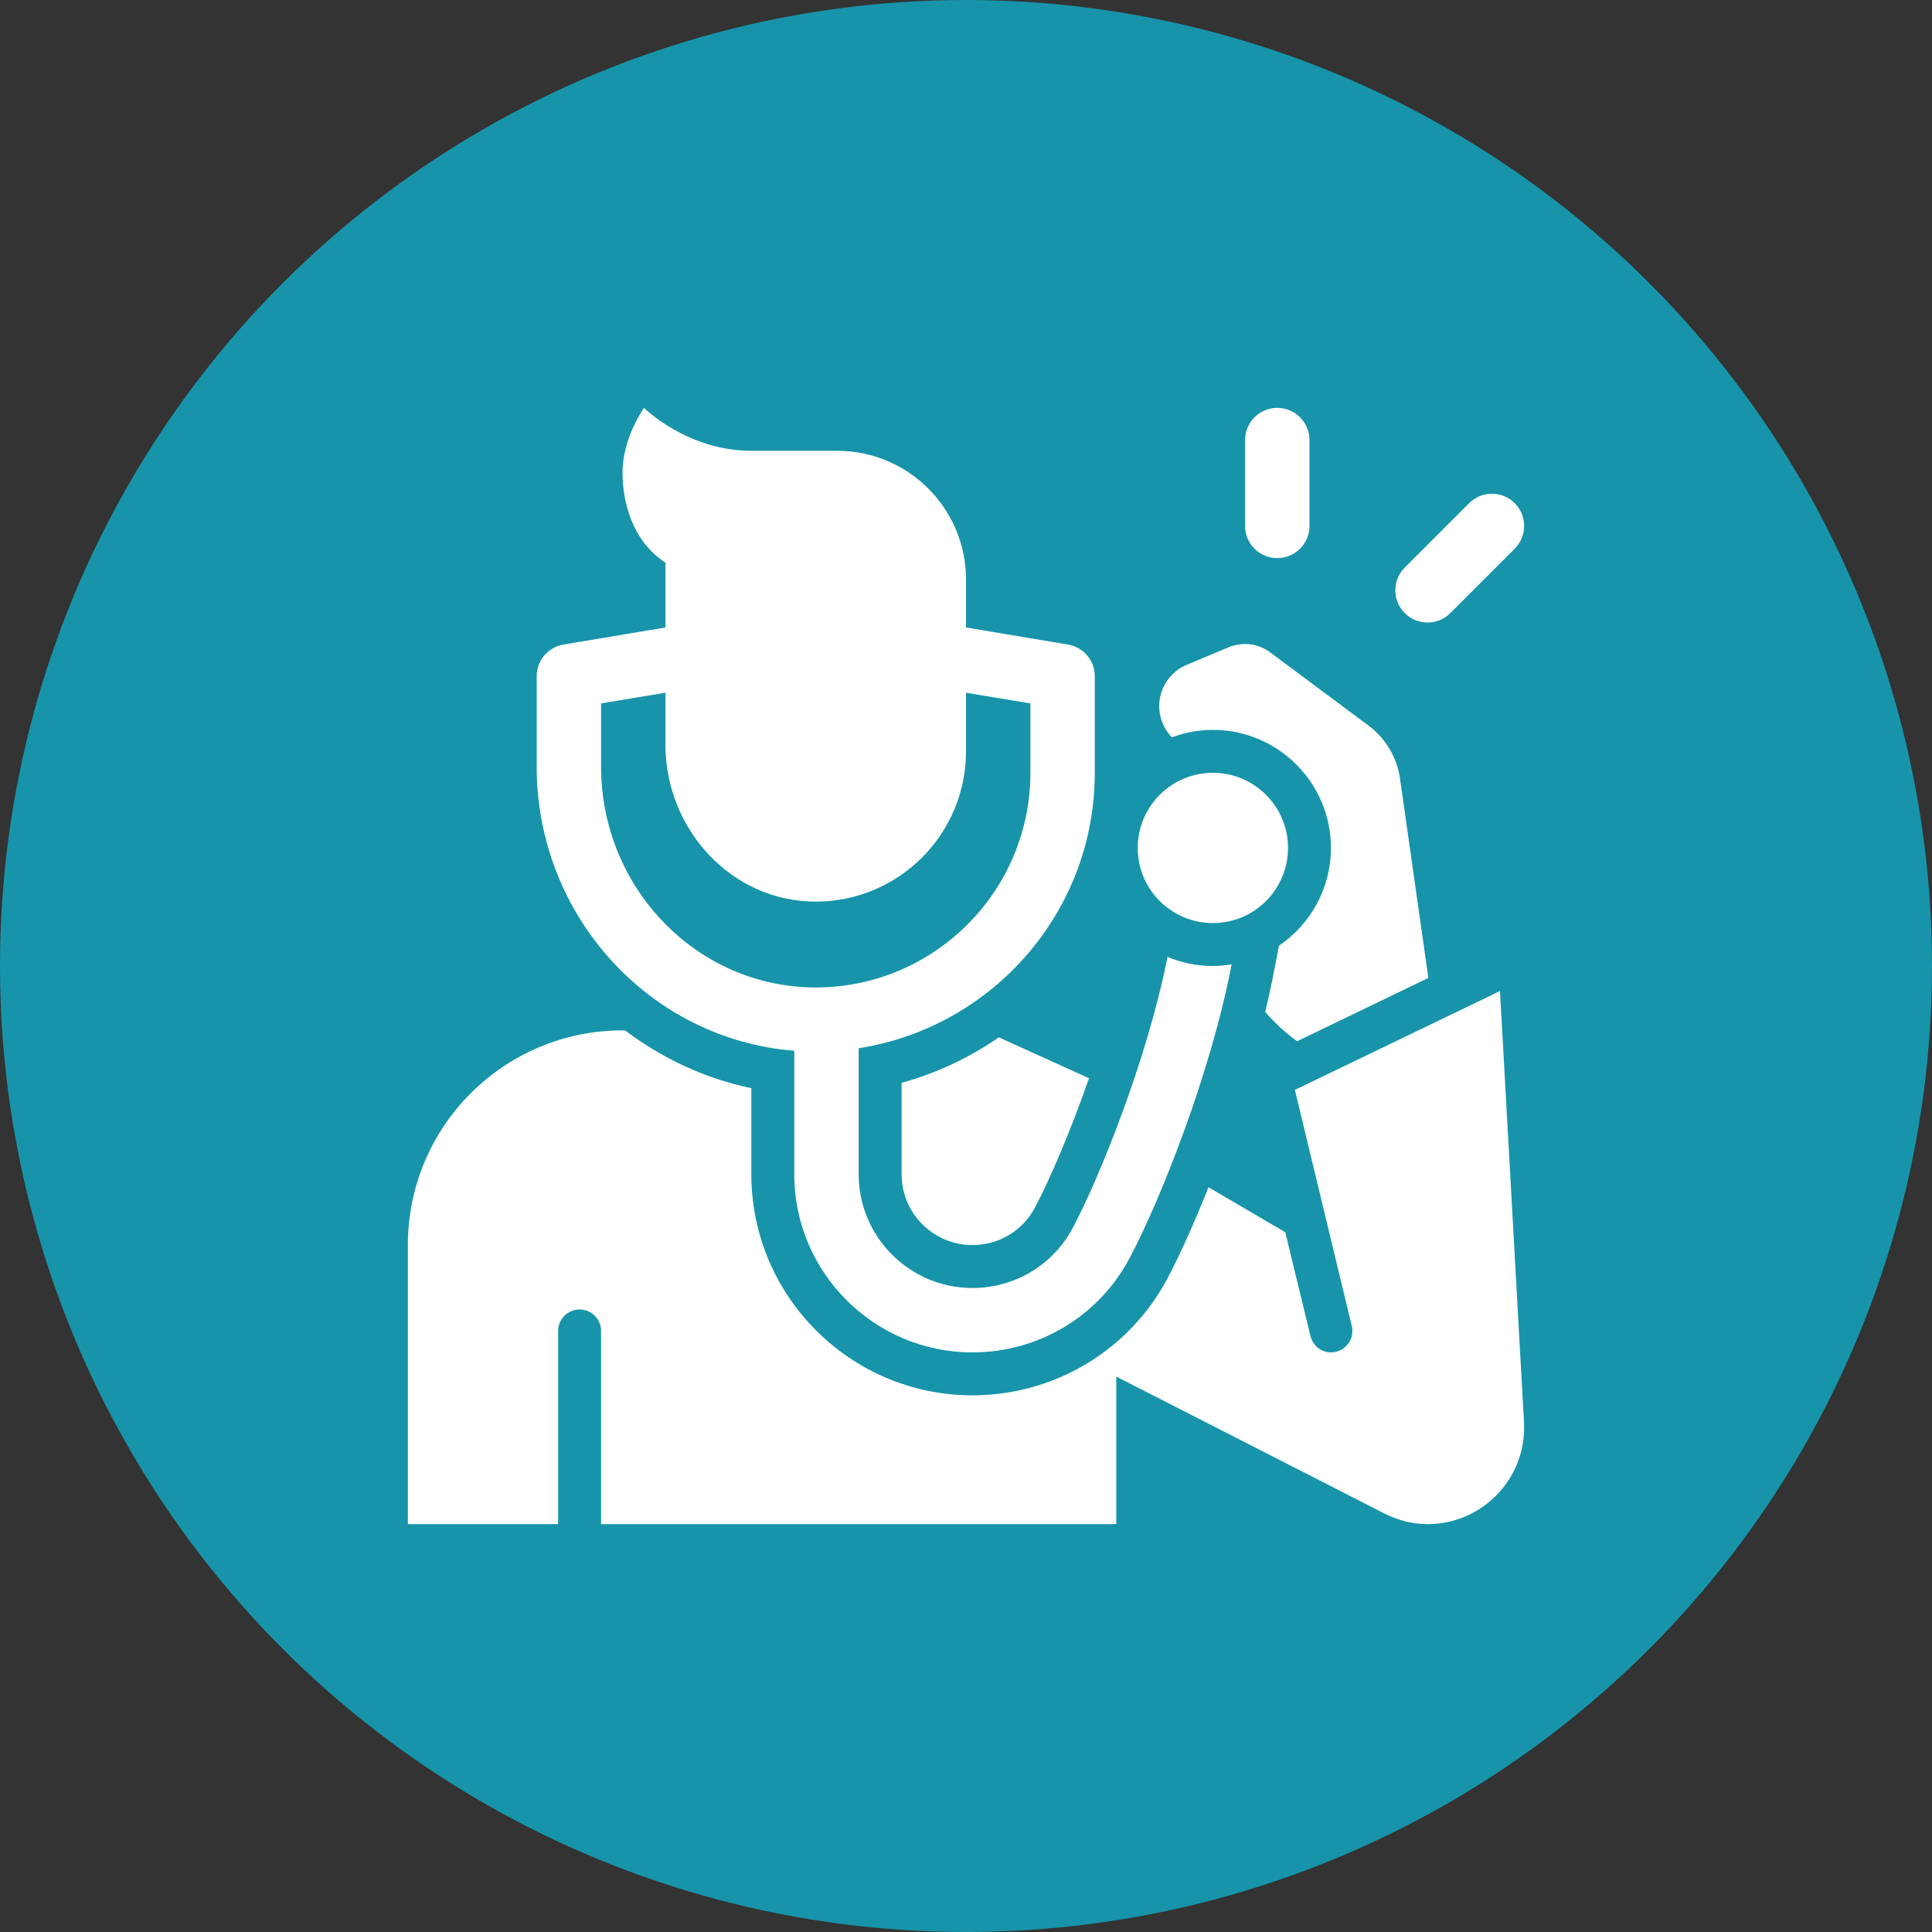
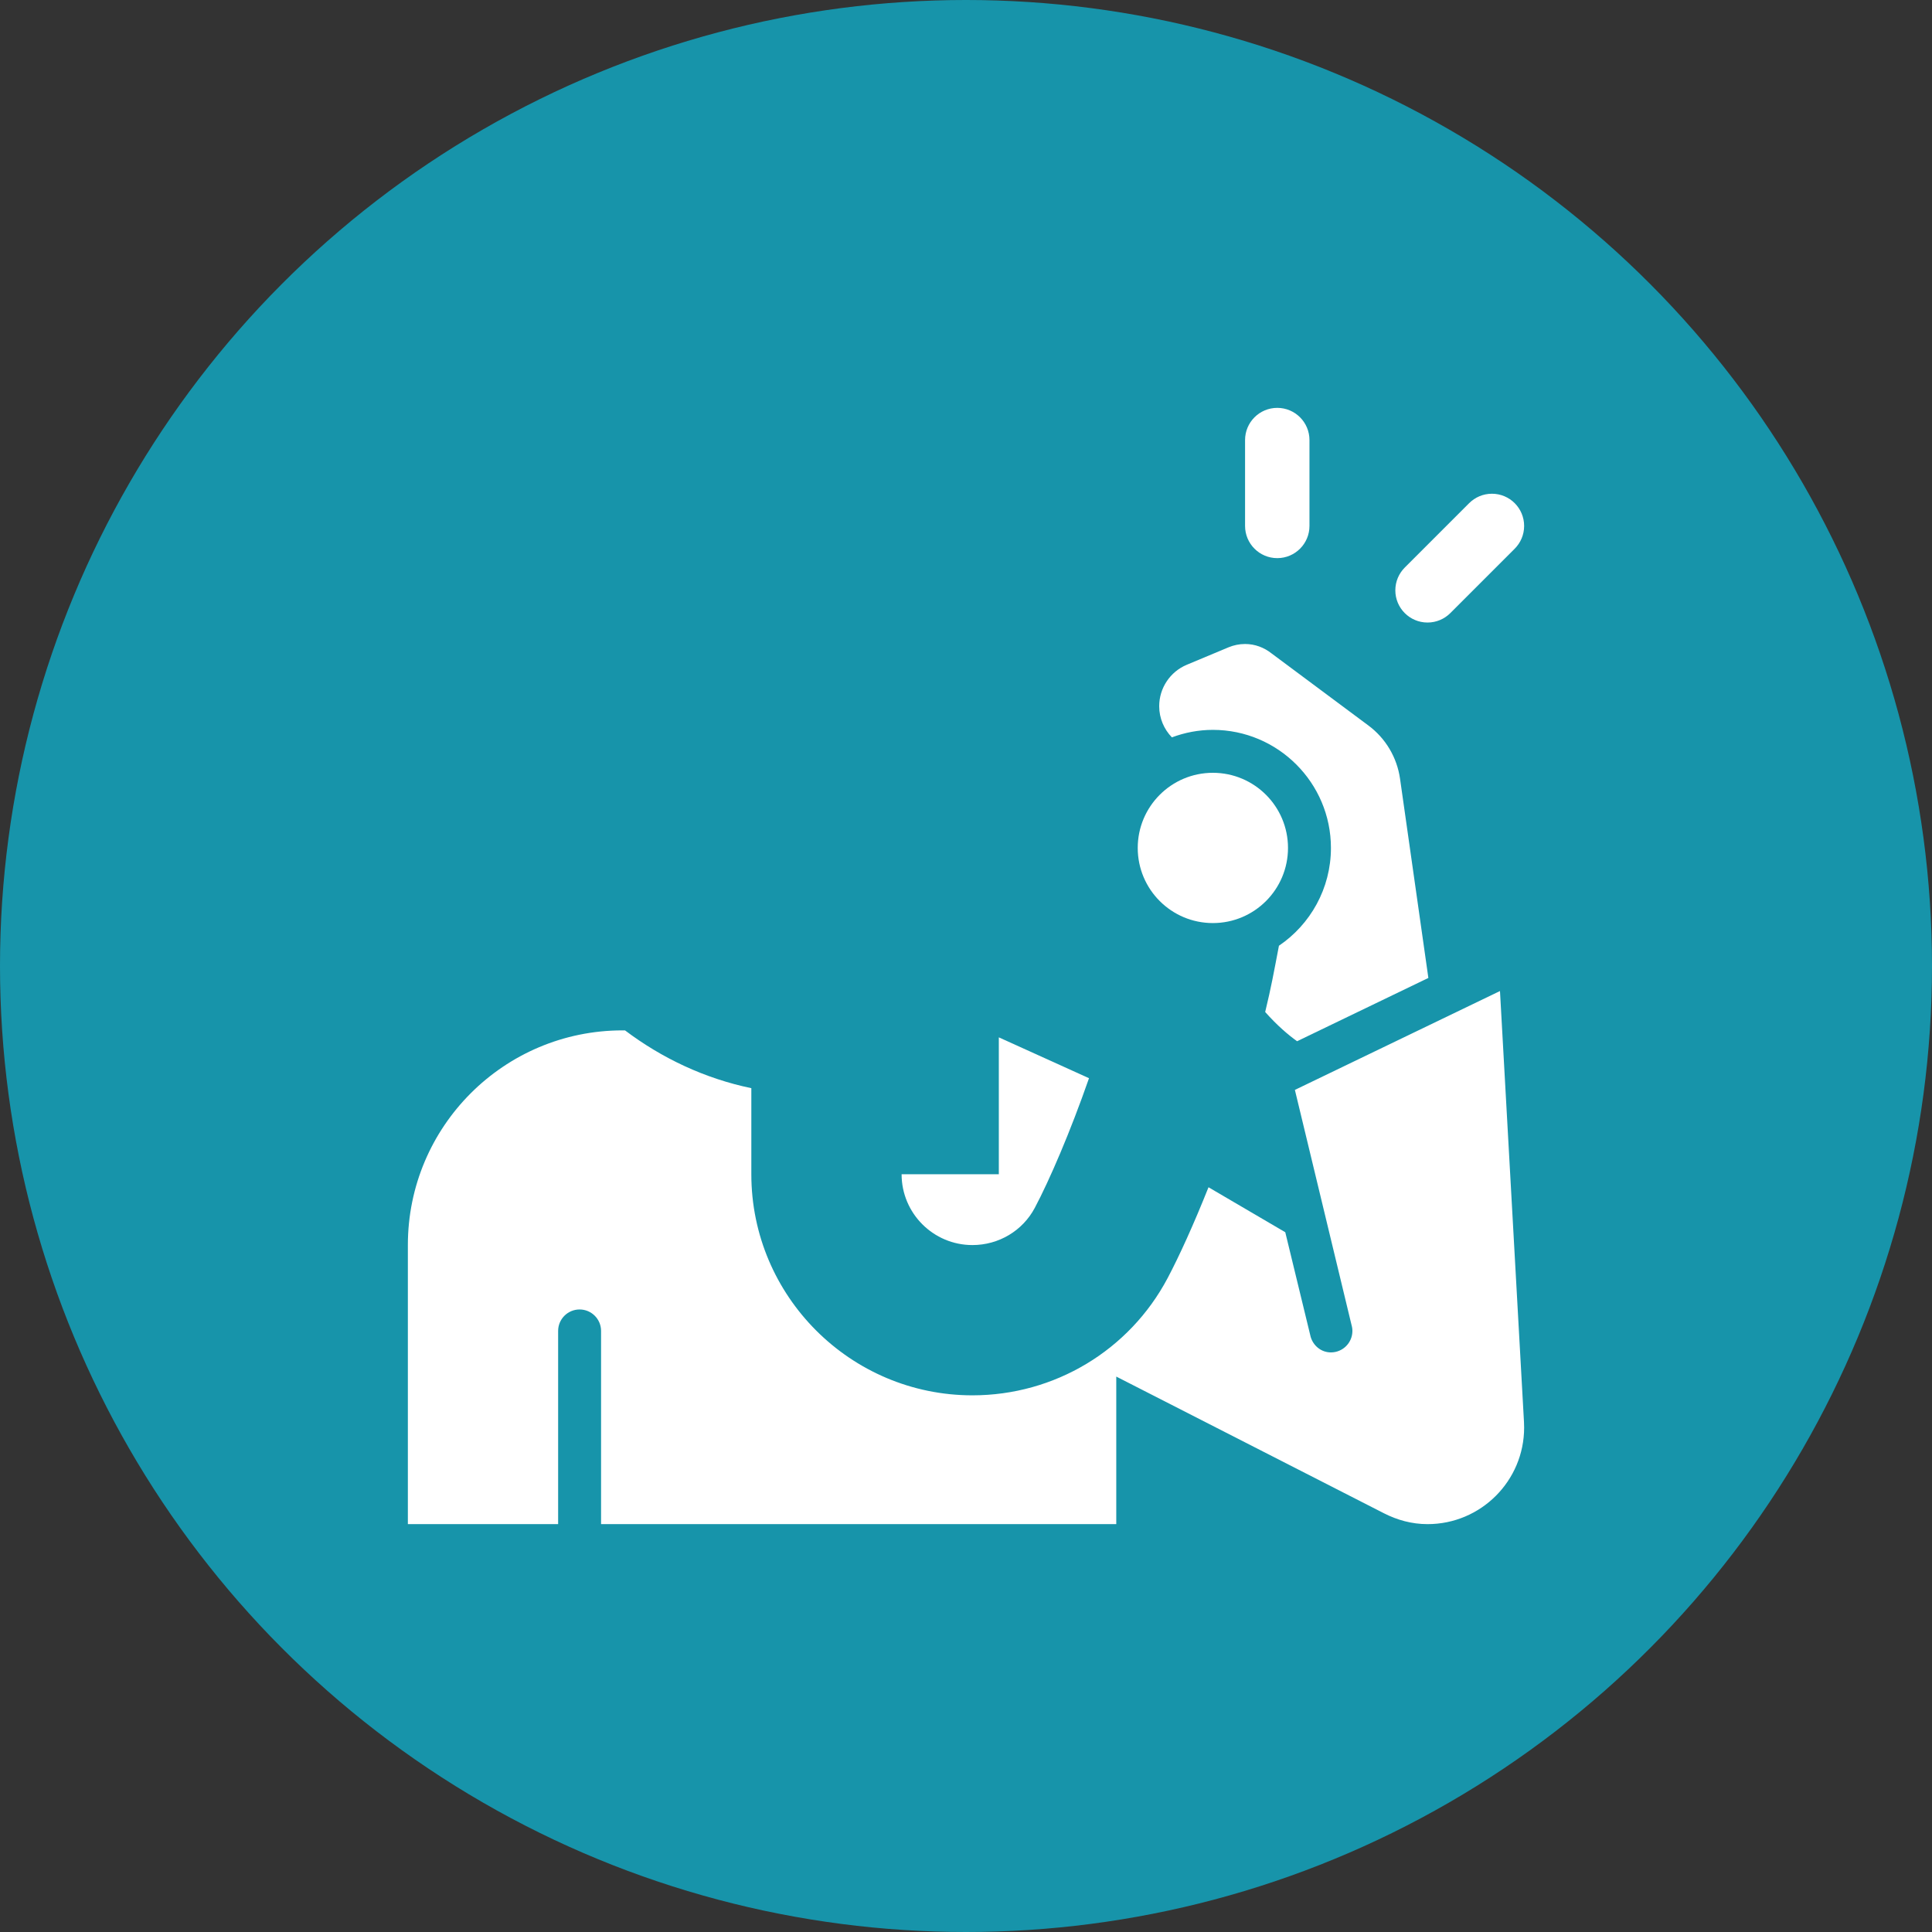
<svg xmlns="http://www.w3.org/2000/svg" width="90" height="90" viewBox="0 0 90 90" fill="none">
  <rect x="0" y="0" width="90" height="90" fill="#333333" stroke="none" />
  <circle cx="45" cy="45" r="45" fill="#1794AA" />
  <path d="M70.993 66.239L69.875 46.166L60.321 50.772L62.981 61.812C62.994 61.874 63 61.935 63 62C63 62.552 62.552 63 62 63C61.546 63 61.178 62.691 61.056 62.277L59.873 57.402L56.297 55.307C55.61 57.029 54.935 58.514 54.39 59.544C52.605 62.909 49.122 65 45.299 65C39.62 65 35 60.38 35 54.701V50.691C32.829 50.24 30.836 49.296 29.115 47.999H29C23.477 48 19 52.477 19 58V71H26V62C26 61.448 26.448 61 27 61C27.552 61 28 61.448 28 62V71H52V64.126L64.471 70.495C65.083 70.807 65.766 71 66.5 71C68.985 71 71 68.985 71 66.5C71 66.415 70.997 66.323 70.993 66.239V66.239Z" fill="white" />
  <path d="M58 20.5C58 19.672 58.672 19 59.5 19C60.328 19 61 19.672 61 20.5V24.5C61 25.328 60.328 26 59.5 26C58.672 26 58 25.328 58 24.5V20.5Z" fill="white" />
  <path d="M69.5 23C69.086 23 68.711 23.168 68.439 23.439L65.439 26.439C65.168 26.711 65 27.086 65 27.5C65 28.328 65.671 29 66.5 29C66.914 29 67.289 28.832 67.561 28.561L70.561 25.561C70.832 25.289 71 24.914 71 24.5C71 23.672 70.329 23 69.5 23Z" fill="white" />
-   <path d="M42 54.701C42 56.521 43.479 58 45.299 58C46.524 58 47.638 57.335 48.205 56.266C48.893 54.968 49.857 52.731 50.73 50.227L46.529 48.324C45.166 49.27 43.638 49.987 42 50.442V54.701Z" fill="white" />
+   <path d="M42 54.701C42 56.521 43.479 58 45.299 58C46.524 58 47.638 57.335 48.205 56.266C48.893 54.968 49.857 52.731 50.73 50.227L46.529 48.324V54.701Z" fill="white" />
  <path d="M56.5 43C58.433 43 60 41.433 60 39.5C60 37.567 58.433 36 56.5 36C54.567 36 53 37.567 53 39.5C53 41.433 54.567 43 56.5 43Z" fill="white" />
-   <path d="M56.5 45C55.751 45 55.038 44.849 54.388 44.578C53.446 49.321 51.248 54.796 49.972 57.202C49.057 58.928 47.266 60 45.299 60C42.377 60 40 57.623 40 54.701V48.83C46.22 47.863 51 42.486 51 36V31.5C51 30.756 50.458 30.144 49.748 30.025L45 29.23V27C45 23.686 42.313 21 39 21H35C32 21 30 19 30 19C30 19 29 20.396 29 22C29 23.388 29.447 25.195 31 26.213V29.23L26.252 30.025C25.542 30.144 25 30.756 25 31.5V35.707C25 42.692 30.299 48.423 37 48.948V54.701C37 59.277 40.723 63 45.299 63C48.379 63 51.186 61.317 52.622 58.607C54.05 55.913 56.399 50.01 57.375 44.923C57.089 44.97 56.798 45 56.5 45V45ZM28 35.707V32.767L31 32.269V34.706C31 38.583 34.032 42 38 42C41.866 42 45 38.866 45 35V32.27L48 32.768V36C48 41.514 43.514 46 38 46C32.486 46 28 41.383 28 35.707Z" fill="white" />
  <path d="M56.5 34C59.532 34 62 36.468 62 39.5C62 41.393 61.038 43.066 59.578 44.056C59.318 45.411 59.227 45.937 58.937 47.143C59.511 47.788 60.022 48.217 60.423 48.505L66.539 45.556L65.219 36.276C65.078 35.286 64.548 34.393 63.746 33.797L59.231 30.436C58.891 30.167 58.467 30 58 30C57.729 30 57.47 30.055 57.233 30.153L55.284 30.968C54.506 31.294 54 32.055 54 32.898C54 33.461 54.226 33.972 54.591 34.349C55.187 34.127 55.828 34 56.5 34V34Z" fill="white" />
</svg>